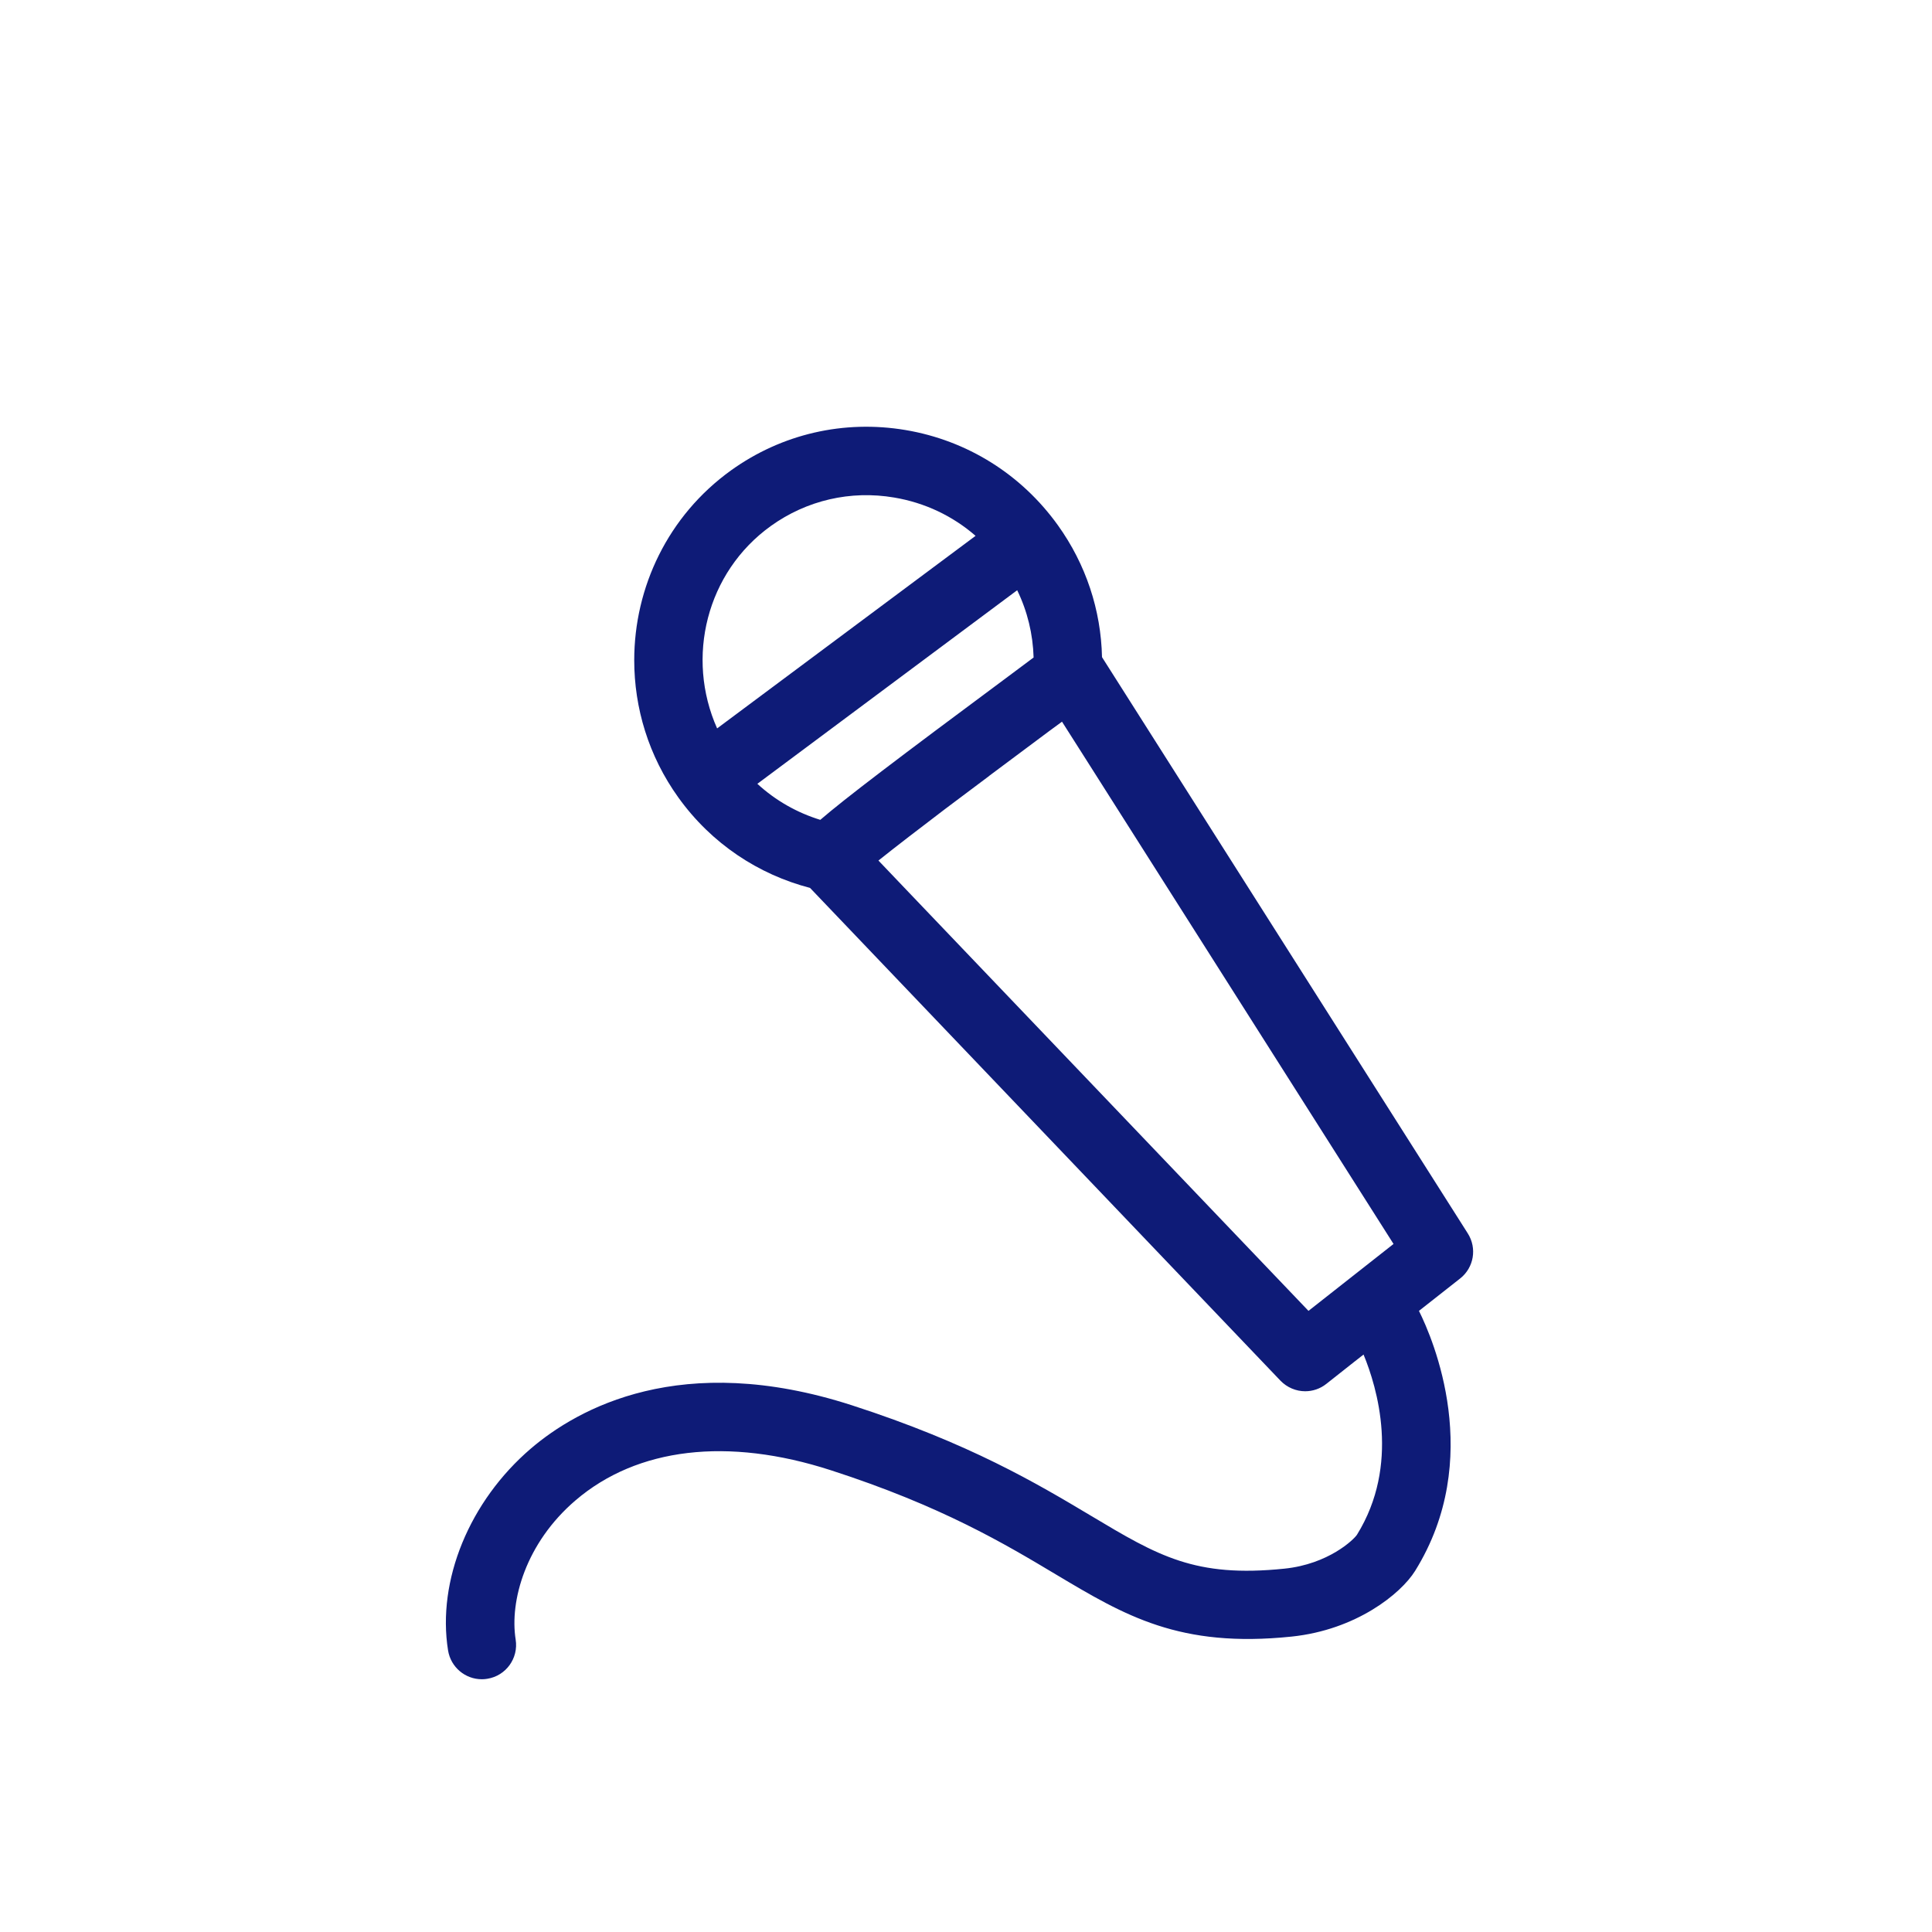
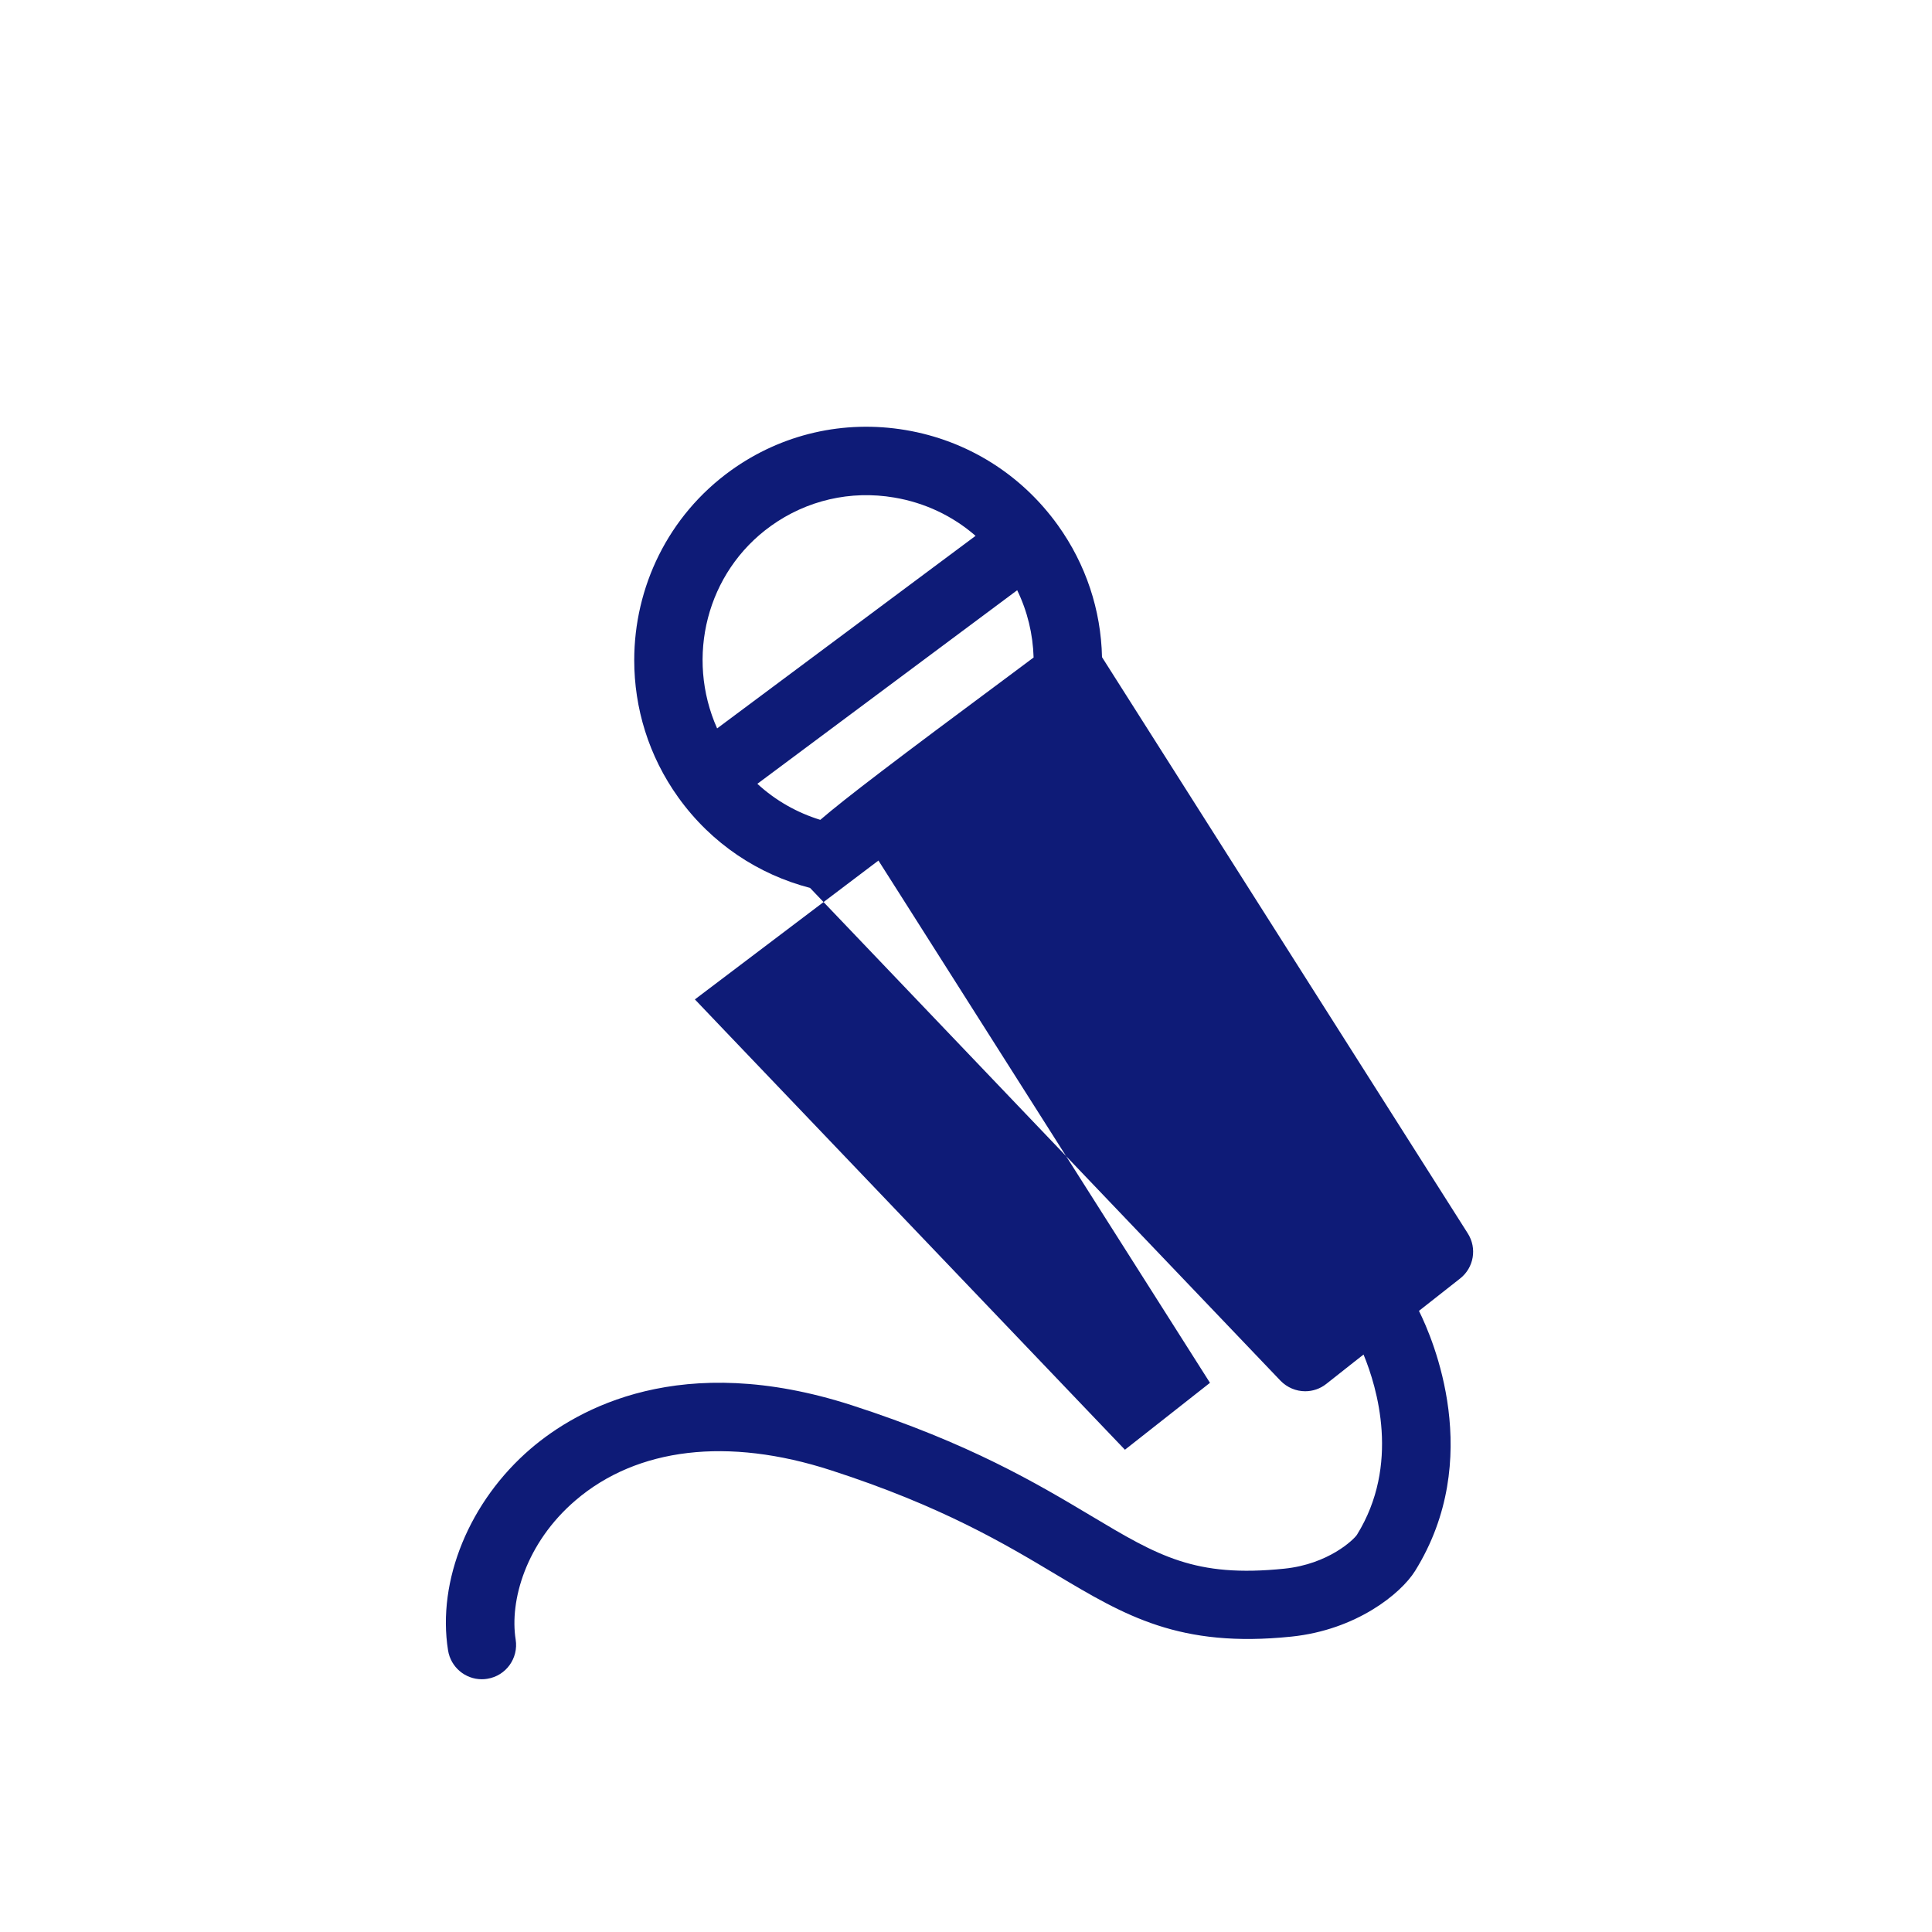
<svg xmlns="http://www.w3.org/2000/svg" id="Warstwa_1" data-name="Warstwa 1" viewBox="0 0 169.46 169.46">
  <defs>
    <style>
      .cls-1 {
        fill: #0e1b77;
      }
    </style>
  </defs>
-   <path class="cls-1" d="M128.74,108.18l-32.08-50.54c-.09-4.13-1.41-8.14-3.87-11.57-3.21-4.47-7.96-7.44-13.36-8.35-5.42-.91-10.85.34-15.3,3.53-5.55,3.99-8.5,10.27-8.5,16.66,0,4.17,1.25,8.39,3.87,12.04,2.92,4.07,7.05,6.76,11.55,7.93l41.26,43.22c.59.61,1.38.93,2.17.93.65,0,1.31-.21,1.86-.65l2.43-1.92.83-.65c1.19,2.88,3.23,9.67-.58,15.81-.27.41-2.48,2.57-6.36,2.97-7.85.81-11.08-1.12-16.97-4.64-4.74-2.83-10.64-6.35-20.97-9.69-14.98-4.84-24.06.3-28.15,3.79-5.4,4.62-8.25,11.58-7.27,17.71.24,1.48,1.51,2.53,2.96,2.53.16,0,.32-.01.48-.04,1.64-.26,2.75-1.8,2.49-3.44-.54-3.38.87-8.46,5.25-12.21,5.41-4.63,13.36-5.57,22.4-2.64,9.69,3.13,15.26,6.46,19.74,9.14,6.05,3.61,10.83,6.47,20.66,5.45,5.69-.59,9.6-3.77,10.84-5.76,6.11-9.83,1.57-20.34.34-22.81l3.61-2.84c1.21-.95,1.5-2.66.67-3.96ZM77.05,75.48c1.49-1.19,3.62-2.83,5.86-4.53,1.28-.96,2.59-1.95,3.84-2.88.01-.01.02-.02.03-.03,2.07-1.55,3.96-2.96,5.24-3.91.42-.31.79-.58,1.13-.83l1.87,2.94,27.21,42.87-7.46,5.87-35.05-36.7-2.67-2.8ZM67.62,46.13c3.14-2.25,6.98-3.14,10.81-2.49,2.68.45,5.13,1.61,7.14,3.36,0,0,0,0,0,0l-22.67,16.89s0,0,0,0h0c-2.77-6.21-.95-13.69,4.72-17.76ZM66.43,68.75l22.79-16.98s0,0,0,0c.9,1.85,1.38,3.85,1.44,5.9-.62.47-1.41,1.05-2.21,1.65-9.78,7.26-14.33,10.72-16.5,12.59-2.02-.62-3.91-1.68-5.52-3.16,0,0,0,0,0,0Z" />
+   <path class="cls-1" d="M128.74,108.18l-32.08-50.54c-.09-4.13-1.41-8.14-3.87-11.57-3.21-4.47-7.96-7.44-13.36-8.35-5.42-.91-10.85.34-15.3,3.53-5.55,3.99-8.5,10.27-8.5,16.66,0,4.17,1.25,8.39,3.87,12.04,2.92,4.07,7.05,6.76,11.55,7.93l41.26,43.22c.59.61,1.38.93,2.17.93.65,0,1.31-.21,1.86-.65l2.43-1.92.83-.65c1.19,2.88,3.23,9.67-.58,15.81-.27.41-2.48,2.57-6.36,2.97-7.85.81-11.08-1.12-16.97-4.64-4.74-2.83-10.64-6.35-20.97-9.69-14.98-4.84-24.06.3-28.15,3.79-5.4,4.62-8.25,11.58-7.27,17.71.24,1.48,1.51,2.53,2.96,2.53.16,0,.32-.01.48-.04,1.64-.26,2.75-1.8,2.49-3.44-.54-3.38.87-8.46,5.25-12.21,5.41-4.63,13.36-5.57,22.4-2.64,9.69,3.13,15.26,6.46,19.74,9.14,6.05,3.61,10.83,6.47,20.66,5.45,5.69-.59,9.6-3.77,10.84-5.76,6.11-9.83,1.57-20.34.34-22.81l3.61-2.84c1.21-.95,1.5-2.66.67-3.96ZM77.05,75.48l1.87,2.94,27.21,42.87-7.46,5.87-35.05-36.7-2.67-2.8ZM67.62,46.13c3.14-2.25,6.98-3.14,10.81-2.49,2.68.45,5.13,1.61,7.14,3.36,0,0,0,0,0,0l-22.67,16.89s0,0,0,0h0c-2.77-6.21-.95-13.69,4.72-17.76ZM66.43,68.75l22.79-16.98s0,0,0,0c.9,1.85,1.38,3.85,1.44,5.9-.62.47-1.41,1.05-2.21,1.65-9.78,7.26-14.33,10.72-16.5,12.59-2.02-.62-3.91-1.68-5.52-3.16,0,0,0,0,0,0Z" />
</svg>